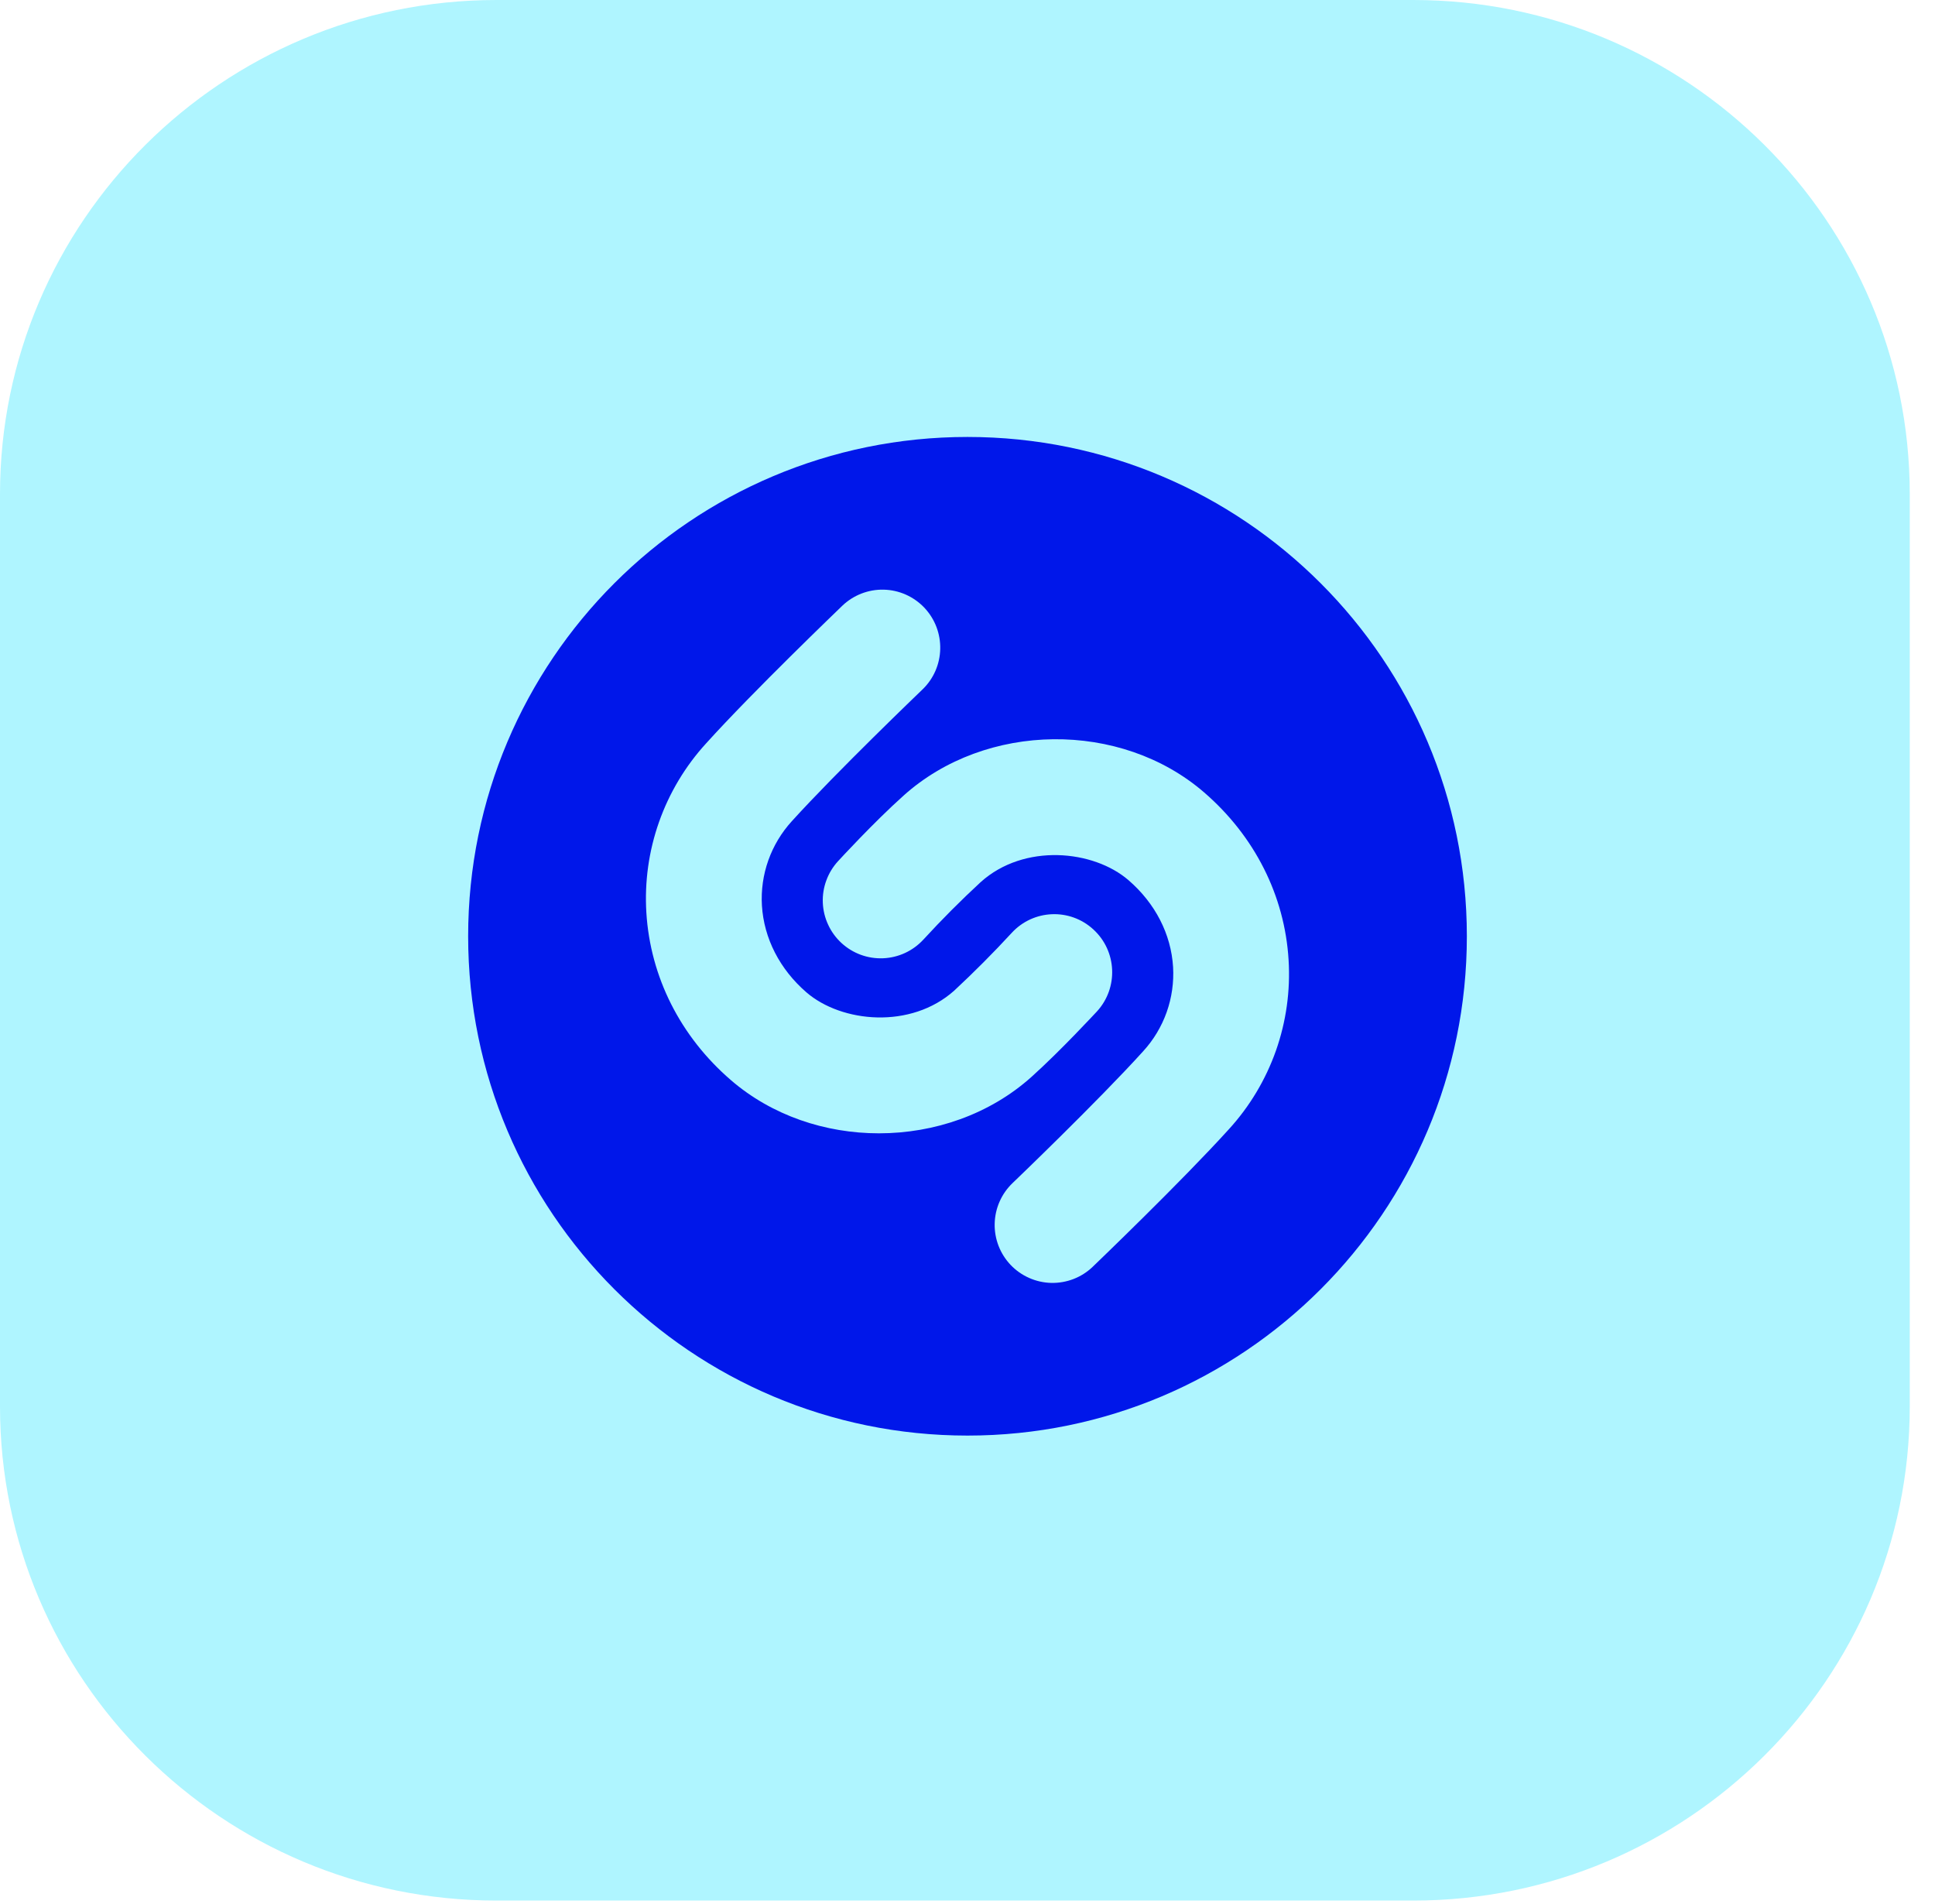
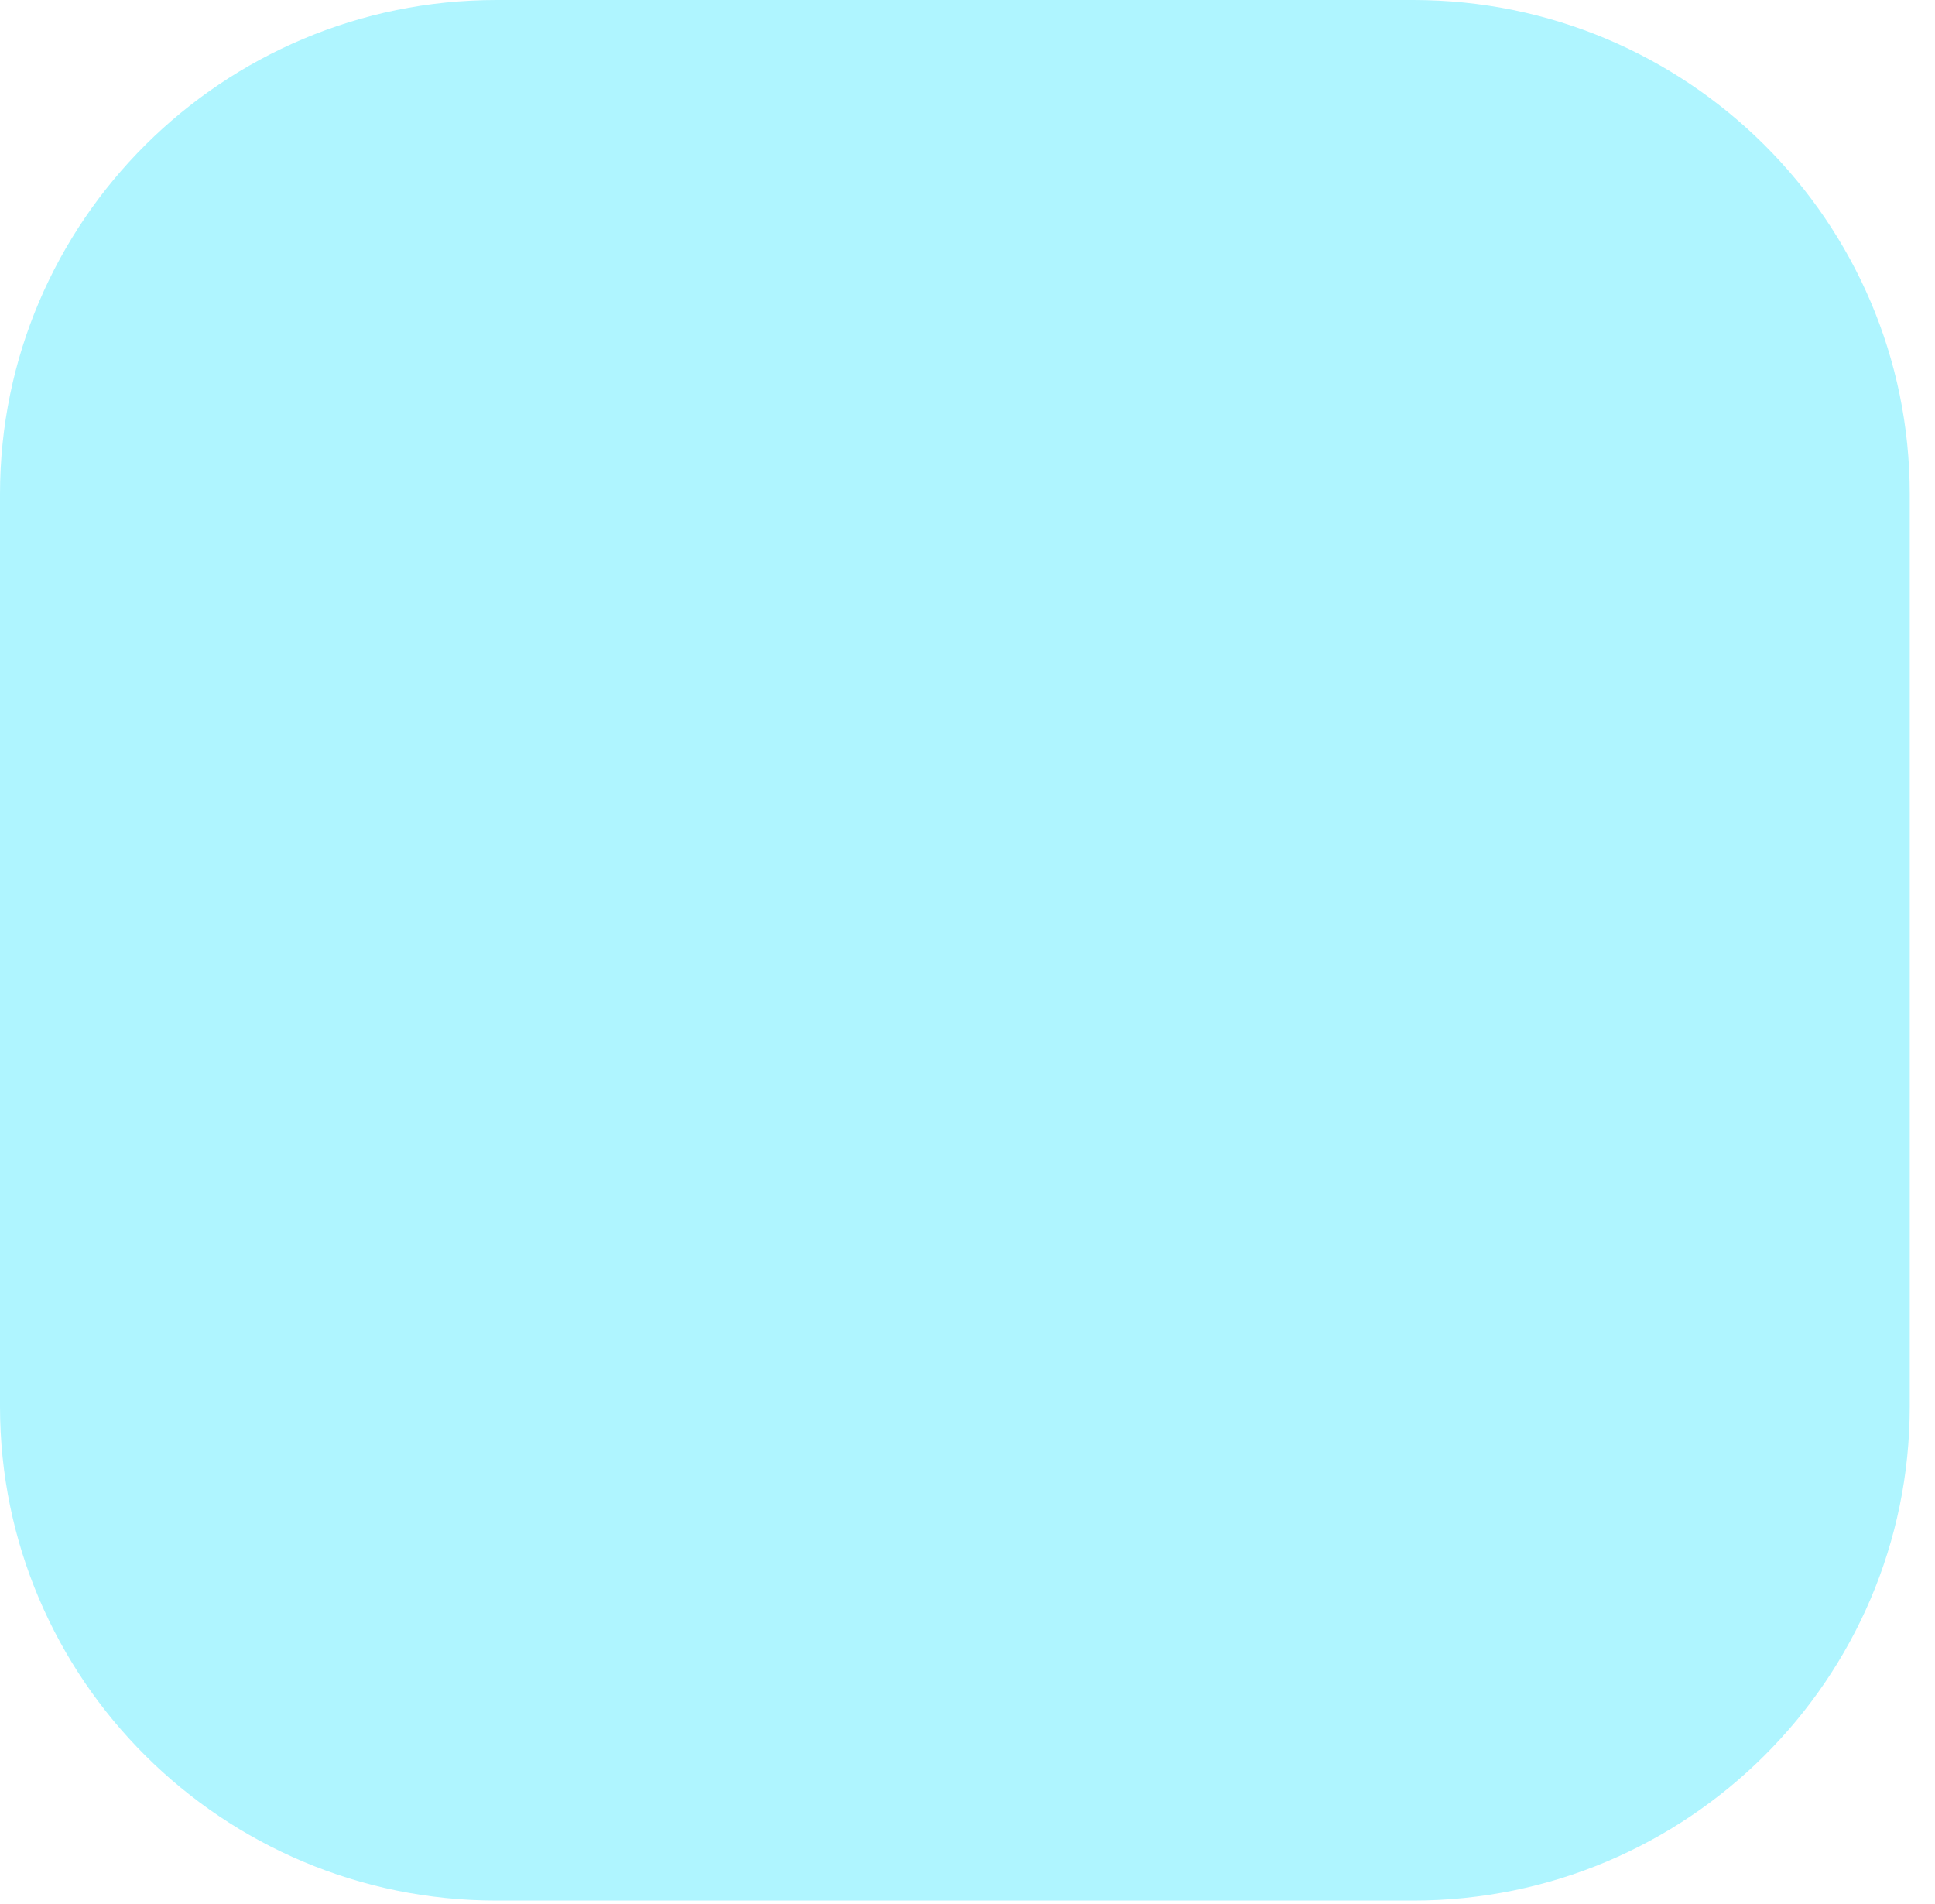
<svg xmlns="http://www.w3.org/2000/svg" width="62" height="61" viewBox="0 0 62 61" fill="none">
  <path d="M61.191 15.834V45.065C61.191 53.803 54.062 60.898 45.281 60.898H15.91C7.129 60.898 0 53.803 0 45.065V15.834C0 7.095 7.129 0 15.91 0H45.281C54.062 0 61.191 7.095 61.191 15.834Z" fill="#AFF5FF" />
-   <path d="M31 14.001C22.165 14.001 15 21.162 15 30C15 38.833 22.165 45.999 31 45.999C39.836 45.999 47 38.833 47 30C47 21.162 39.836 14.001 31 14.001ZM28.163 36.314C26.447 36.314 24.733 35.746 23.415 34.606C21.797 33.208 20.837 31.301 20.71 29.241C20.65 28.255 20.788 27.267 21.117 26.336C21.446 25.404 21.959 24.548 22.625 23.819C24.147 22.135 26.877 19.519 26.991 19.407C27.167 19.239 27.375 19.107 27.602 19.019C27.829 18.931 28.071 18.888 28.314 18.894C28.558 18.899 28.798 18.953 29.02 19.051C29.243 19.15 29.444 19.291 29.613 19.467C30.319 20.21 30.295 21.386 29.554 22.095C29.526 22.122 26.806 24.73 25.371 26.313C25.039 26.677 24.783 27.103 24.618 27.567C24.453 28.032 24.384 28.524 24.413 29.016C24.478 30.068 24.983 31.055 25.839 31.797C26.965 32.77 29.186 32.985 30.576 31.74C31.213 31.147 31.827 30.531 32.416 29.892C33.11 29.136 34.283 29.088 35.036 29.784C35.79 30.477 35.84 31.653 35.147 32.409C35.1 32.456 34.011 33.641 33.051 34.505C31.711 35.708 29.936 36.314 28.163 36.314ZM39.376 36.182C37.852 37.865 35.124 40.482 35.008 40.594C34.832 40.763 34.624 40.894 34.397 40.982C34.169 41.07 33.927 41.112 33.683 41.107C33.439 41.101 33.199 41.047 32.976 40.948C32.753 40.85 32.551 40.708 32.383 40.532C32.215 40.355 32.083 40.147 31.995 39.92C31.907 39.692 31.865 39.45 31.871 39.206C31.877 38.962 31.93 38.722 32.029 38.499C32.128 38.276 32.269 38.075 32.446 37.906C32.474 37.88 35.196 35.27 36.628 33.685C36.961 33.322 37.217 32.895 37.382 32.431C37.546 31.967 37.616 31.474 37.587 30.983C37.523 29.931 37.016 28.944 36.16 28.204C35.035 27.231 32.814 27.013 31.424 28.263C30.786 28.852 30.173 29.468 29.585 30.108C29.419 30.287 29.221 30.432 28.999 30.535C28.778 30.637 28.539 30.695 28.295 30.705C28.052 30.715 27.808 30.677 27.579 30.593C27.351 30.509 27.141 30.381 26.961 30.215C26.782 30.05 26.637 29.851 26.535 29.63C26.432 29.409 26.374 29.169 26.364 28.926C26.354 28.682 26.392 28.439 26.477 28.21C26.561 27.981 26.689 27.771 26.854 27.592C26.899 27.543 27.987 26.357 28.949 25.495C31.587 23.124 35.91 23.078 38.584 25.392C40.203 26.793 41.164 28.699 41.288 30.759C41.349 31.745 41.211 32.733 40.883 33.665C40.554 34.596 40.042 35.453 39.376 36.182Z" fill="#0017EA" />
</svg>